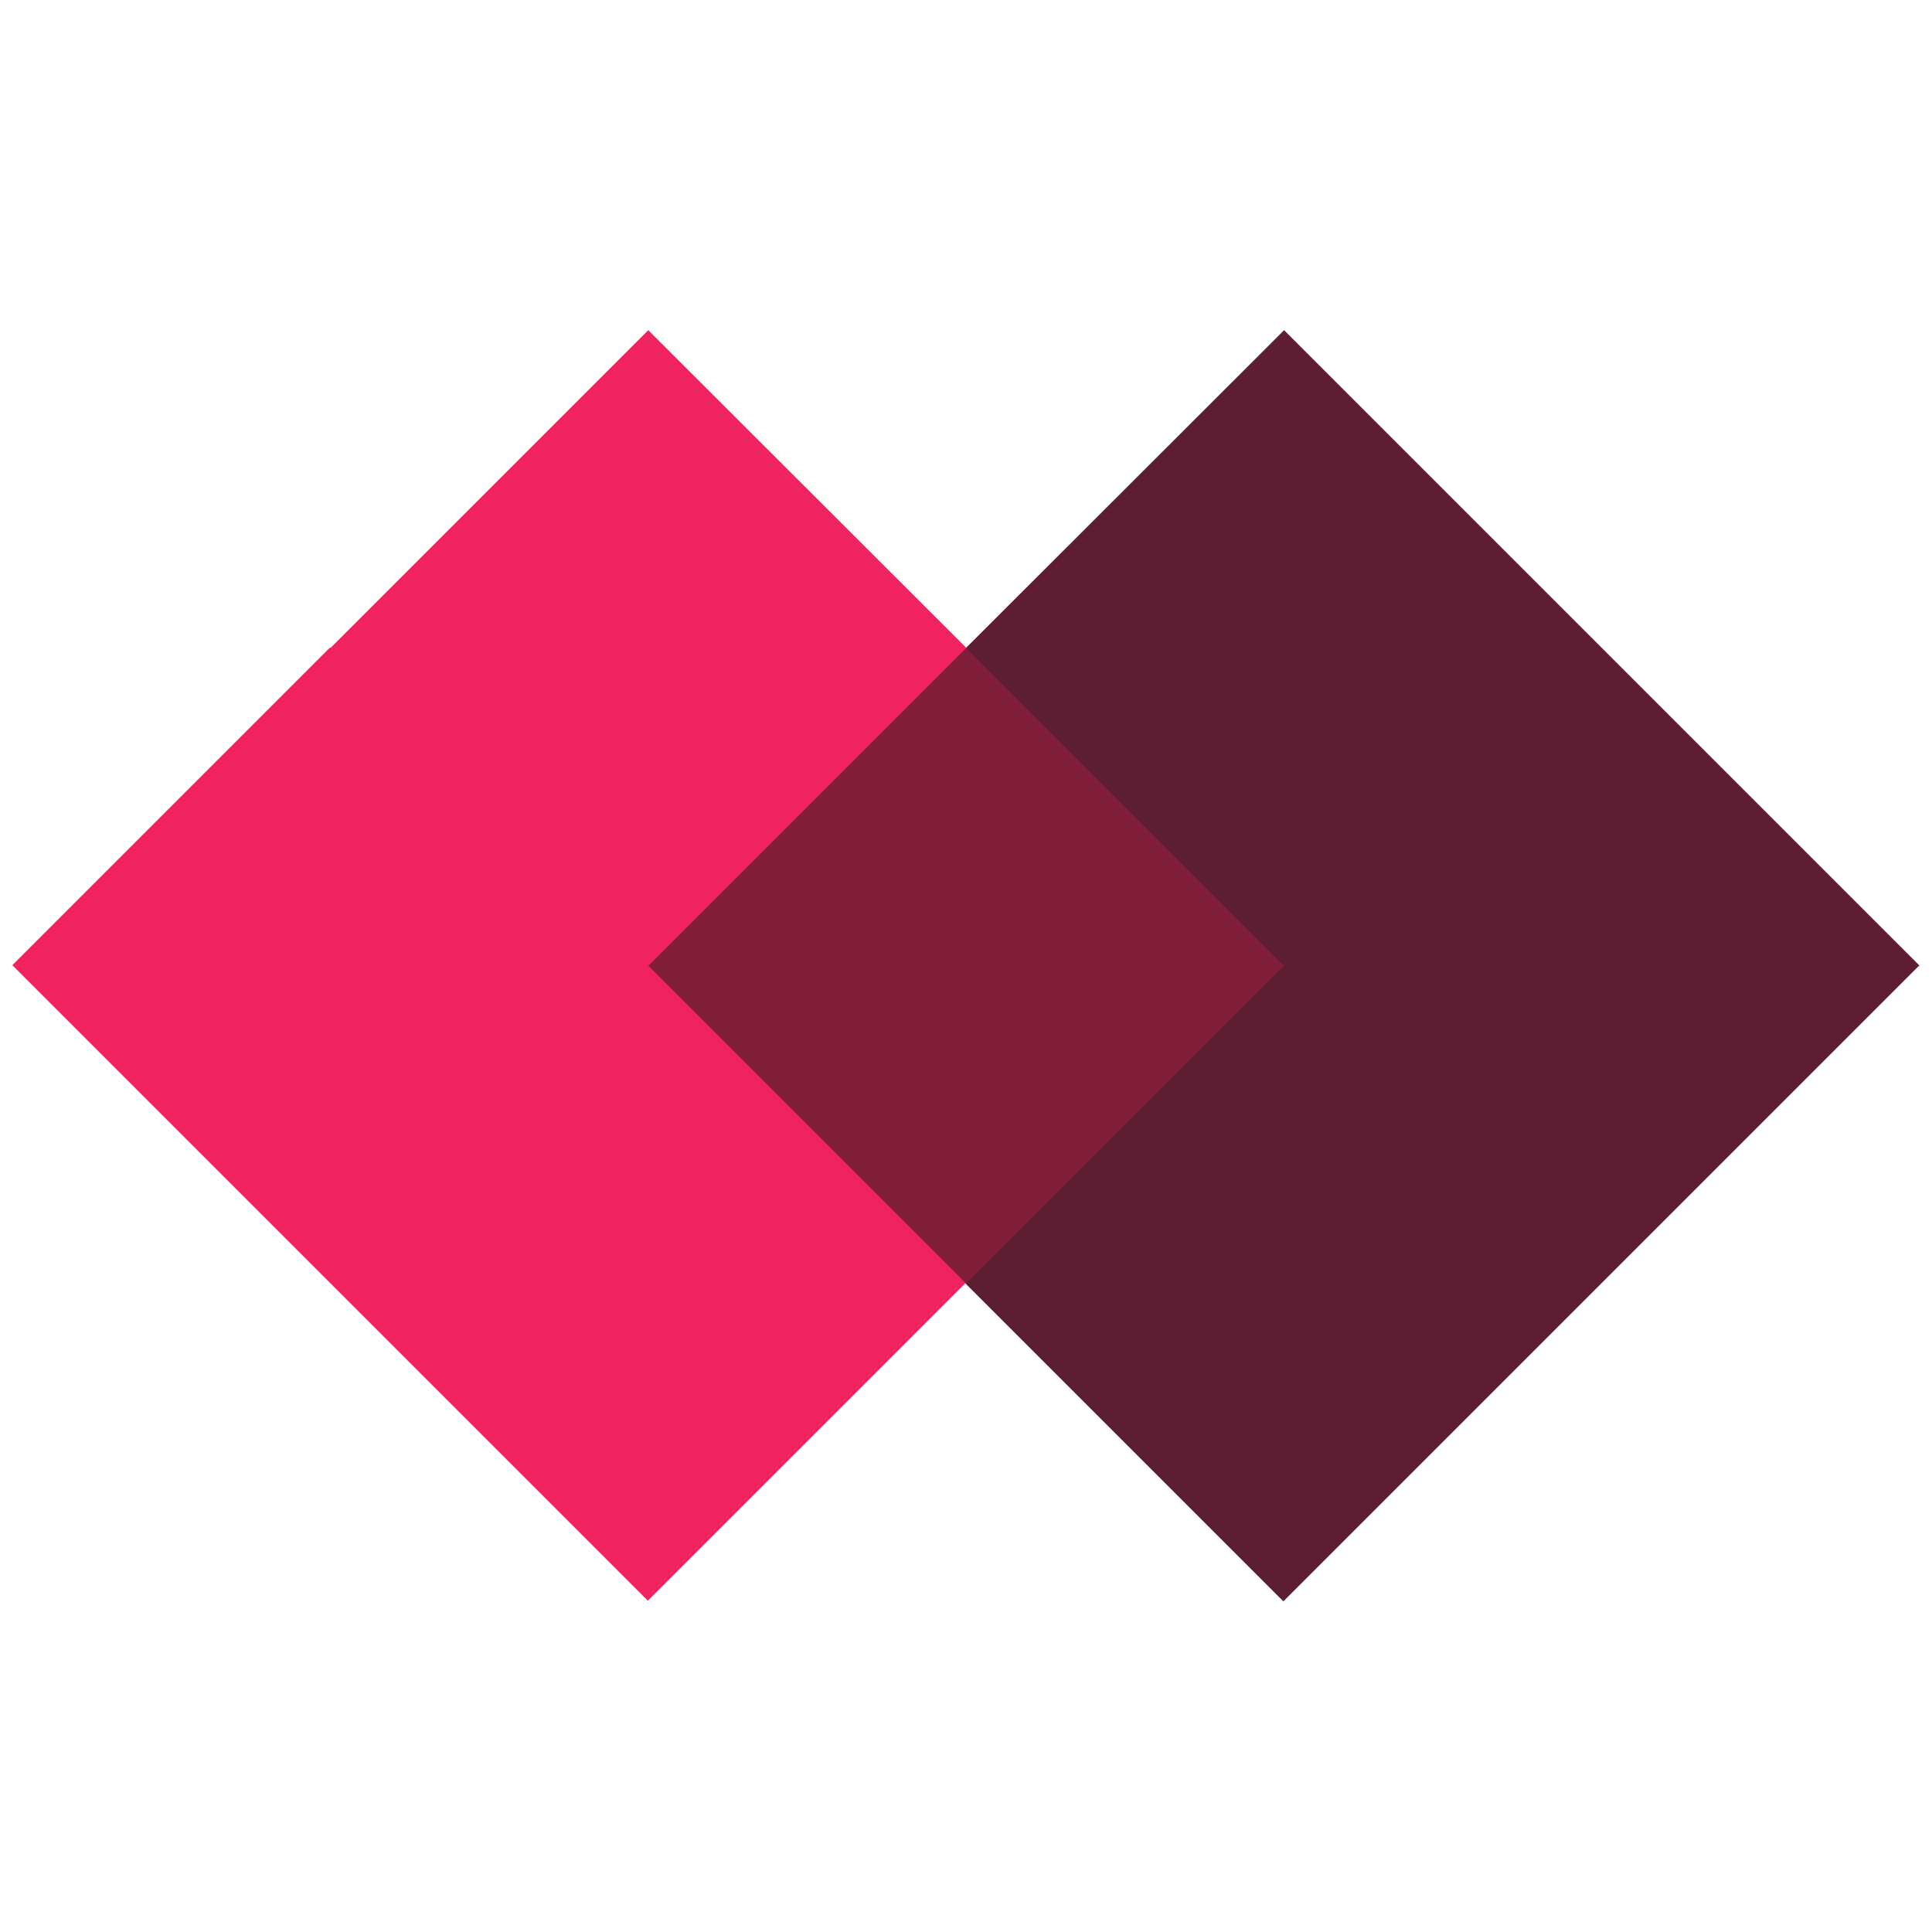
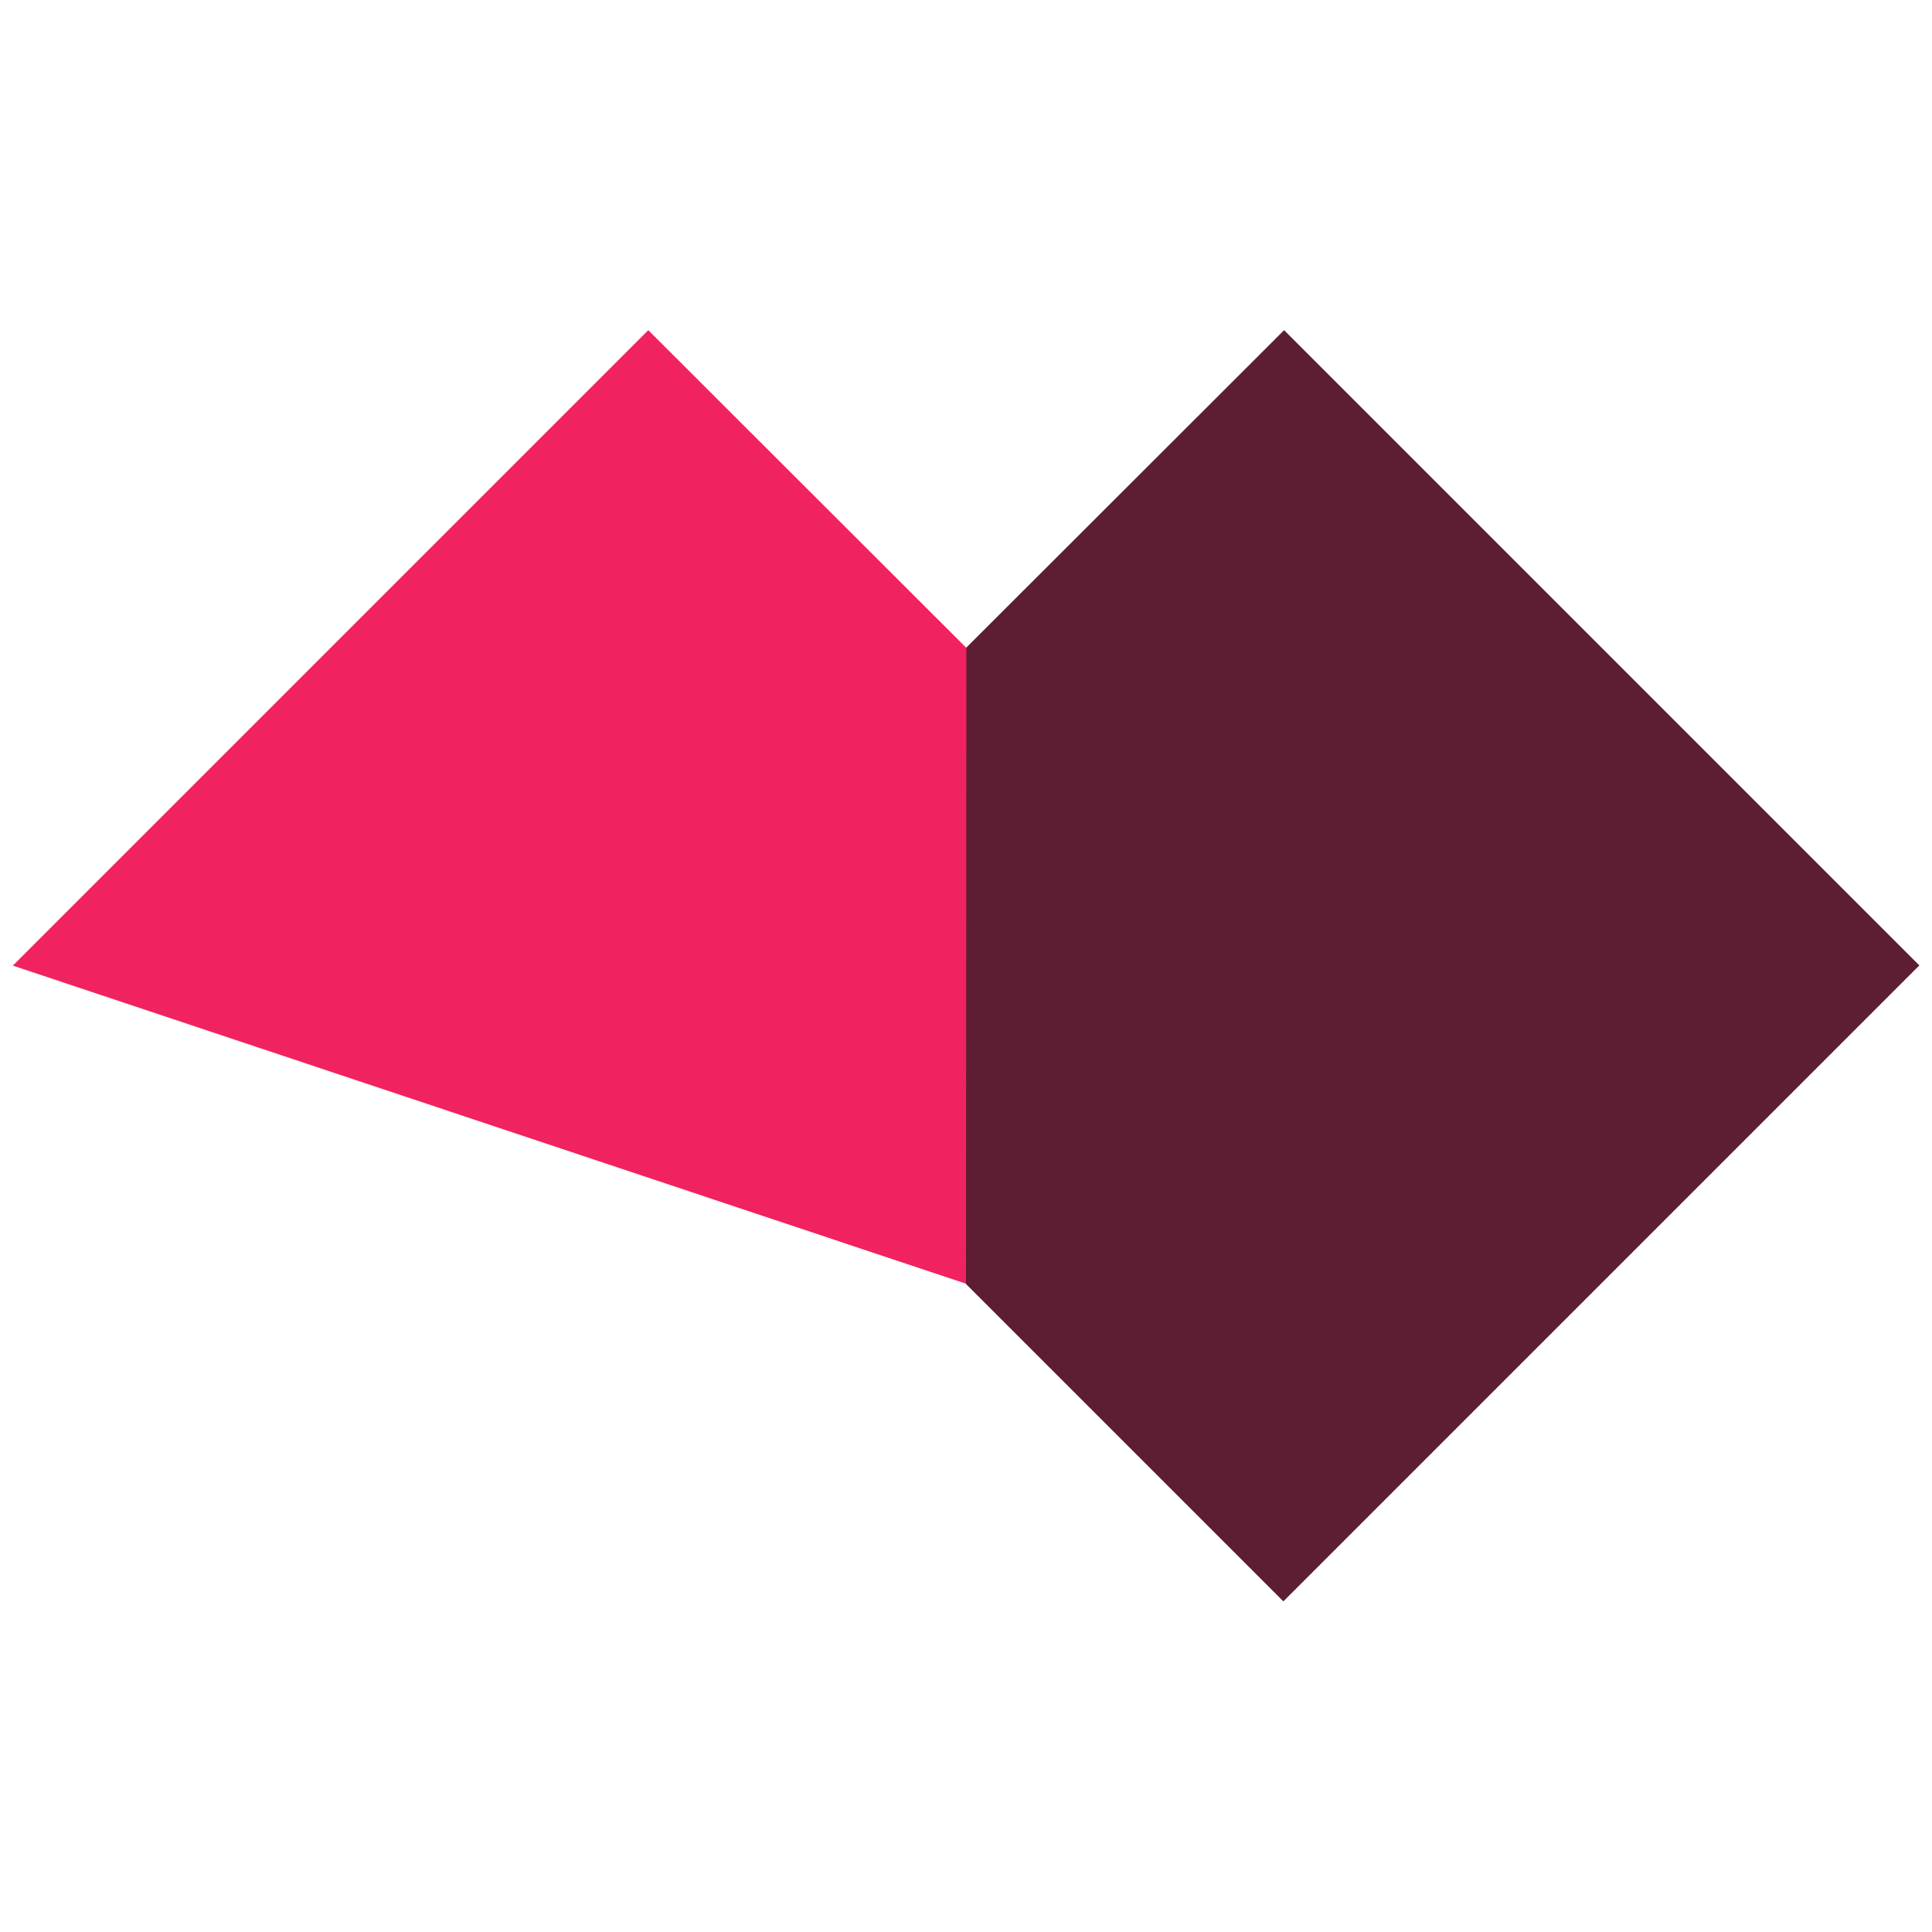
<svg xmlns="http://www.w3.org/2000/svg" version="1.1" id="Layer_2_00000124879938717442802050000016140374315033973394_" x="0px" y="0px" viewBox="0 0 512 512" style="enable-background:new 0 0 512 512;" xml:space="preserve">
  <style type="text/css">
	.st0{fill:#5D1D33;}
	.st1{fill:#F12260;}
	.st2{fill:#811F3B;}
</style>
  <g>
    <rect x="263.2" y="238.5" transform="matrix(0.707 -0.707 0.707 0.707 -98.803 357.636)" class="st0" width="238.2" height="119.1" />
    <polygon class="st0" points="256,171.7 340.3,87.5 508.7,255.9 256,340.2  " />
  </g>
  <g>
    <polygon class="st1" points="3.4,255.9 171.8,87.5 256.1,171.7 256,340.2  " />
-     <rect x="70.1" y="178.8" transform="matrix(0.707 -0.707 0.707 0.707 -172.701 178.935)" class="st1" width="119.1" height="238.2" />
  </g>
-   <rect x="196.5" y="196.4" transform="matrix(0.707 -0.707 0.707 0.707 -105.963 256.008)" class="st2" width="119.1" height="119.1" />
</svg>